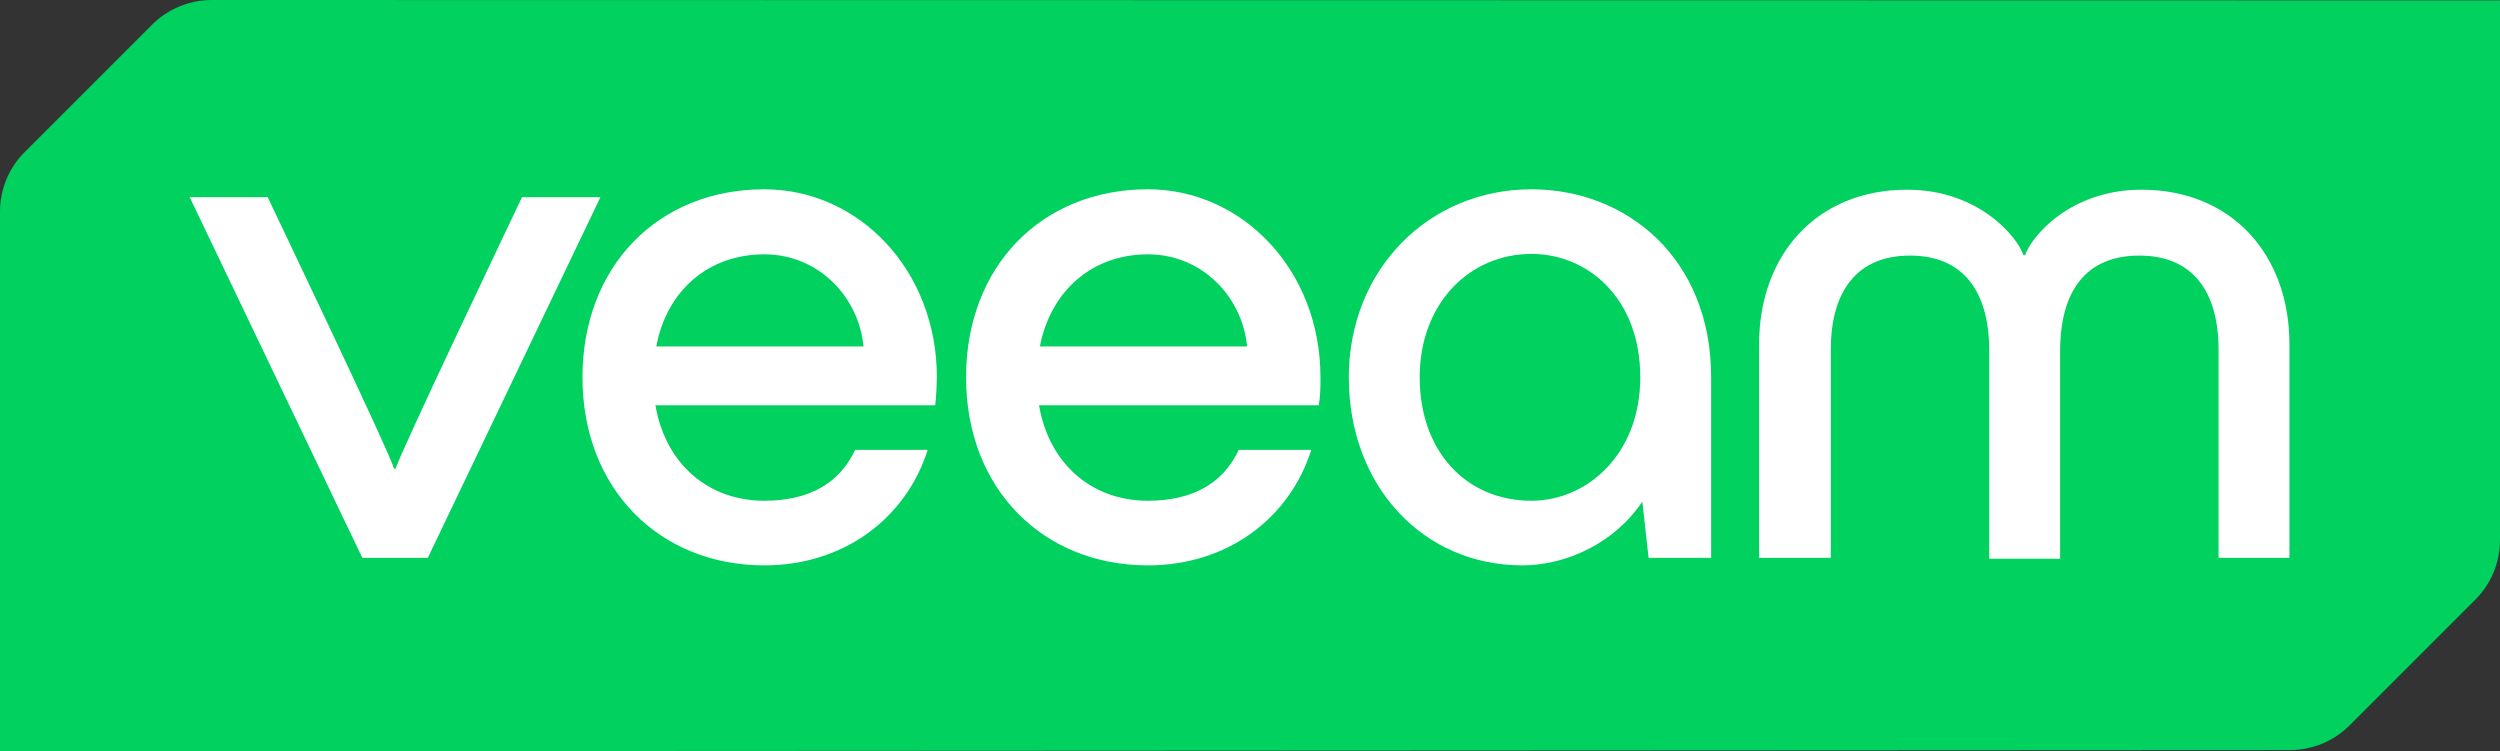
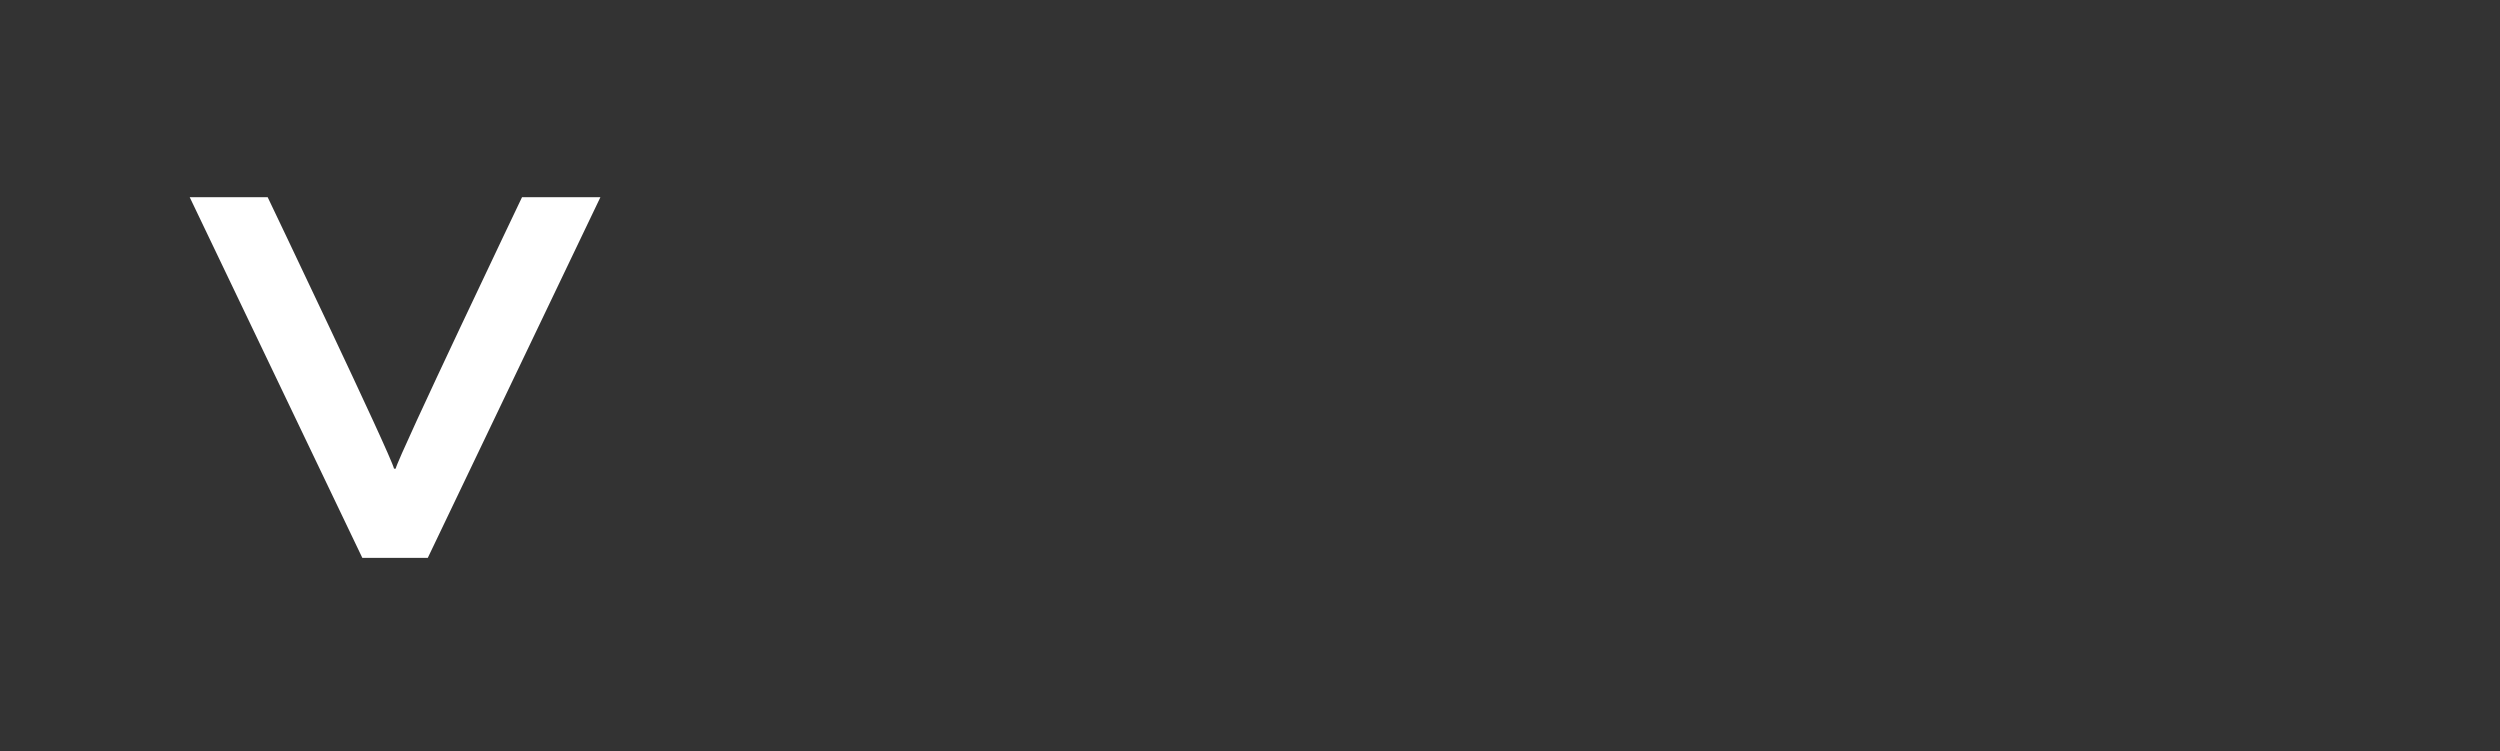
<svg xmlns="http://www.w3.org/2000/svg" version="1.1" id="Layer_1" x="0px" y="0px" viewBox="0 0 599.6 180.2" style="enable-background:new 0 0 599.6 180.2;" xml:space="preserve">
  <rect x="0" y="0" width="599.6" height="180.2" fill="#333333" stroke="none" />
  <style type="text/css">
	.st0{fill:#00D15F;}
	.st1{fill:#FFFFFF;}
</style>
  <g>
-     <path class="st0" d="M50.8,0c-5.3,0-10.5,2.1-14.3,5.9L5.9,36.5C2.1,40.3,0,45.4,0,50.8v129.4l549.2-0.3c5.3,0,10.5-2.1,14.3-5.9   l30.2-30.2c3.8-3.8,5.9-8.9,5.9-14.3l0-129.4L50.8,0z" />
    <g>
      <g>
        <path class="st1" d="M86.9,133.8L45.5,47.3h18.7c0,0,29.6,61.9,30.3,65.1h0.4c0.7-3.1,30.3-65.1,30.3-65.1H144l-41.4,86.5H86.9z" />
-         <path class="st1" d="M224.3,97.2h-67.1c2.4,14.1,12.7,22.9,26.1,22.9c10.9,0,18.1-4.3,21.8-12.2h17.4     c-5.2,16.4-20.1,27.7-39.2,27.7c-25.1,0-43.6-18.3-43.6-45.1c0-26.6,18.1-45.1,43.6-45.1c22.7,0,41.4,19.4,41.4,45.1     C224.6,93.1,224.6,94.6,224.3,97.2z M157.4,83.1h49.7C206,71.3,196.4,61,183.3,61C169.9,61,159.9,69.7,157.4,83.1z" />
-         <path class="st1" d="M316.3,97.2h-67.1c2.4,14.1,12.7,22.9,26.1,22.9c10.9,0,18.1-4.3,21.8-12.2h17.4     c-5.2,16.4-20.1,27.7-39.2,27.7c-25.1,0-43.6-18.3-43.6-45.1c0-26.6,18.1-45.1,43.6-45.1c22.7,0,41.4,19.4,41.4,45.1     C316.7,93.1,316.7,94.6,316.3,97.2z M249.4,83.1h49.7C298,71.3,288.4,61,275.3,61C262,61,252,69.7,249.4,83.1z" />
-         <path class="st1" d="M410.4,90.5v43.3h-15l-1.5-13.5c-6.7,10-18.3,15.3-28.8,15.3c-23.7,0-41.6-18.9-41.6-45.1     c0-25.9,19.2-45.1,43.8-45.1C389.9,45.4,410.4,61.7,410.4,90.5z M393.4,90.5c0-19-12.6-29.6-26.1-29.6     c-14.8,0-26.8,11.8-26.8,29.6c0,17.7,11.1,29.6,26.8,29.6C380.6,120.1,393.4,109,393.4,90.5z" />
-         <path class="st1" d="M421.9,133.8V82.6c0-21.6,13.9-37.1,35.5-37.1c17.4,0,26.6,11.6,27.9,15.7h0.4c1.3-4.1,10.5-15.7,27.9-15.7     c21.6,0,35.5,15.5,35.5,37.1v51.2h-17V83.9c0-14.1-6.3-22.6-19-22.6c-12.8,0-19,8.5-19,22.9V134h-17V84.2     c0-14.4-6.3-22.9-19-22.9c-12.7,0-19,8.5-19,22.6v49.9H421.9z" />
      </g>
    </g>
  </g>
</svg>